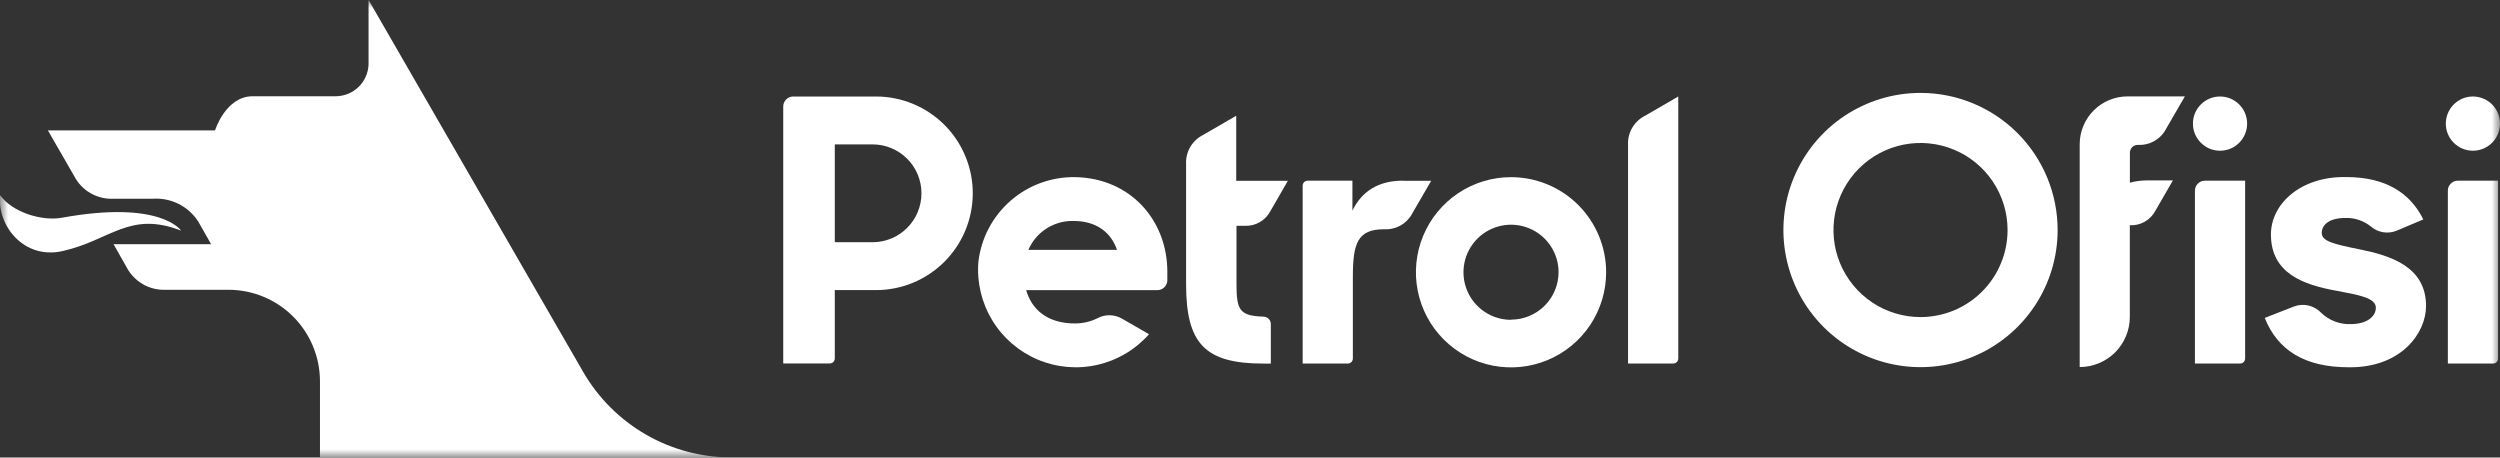
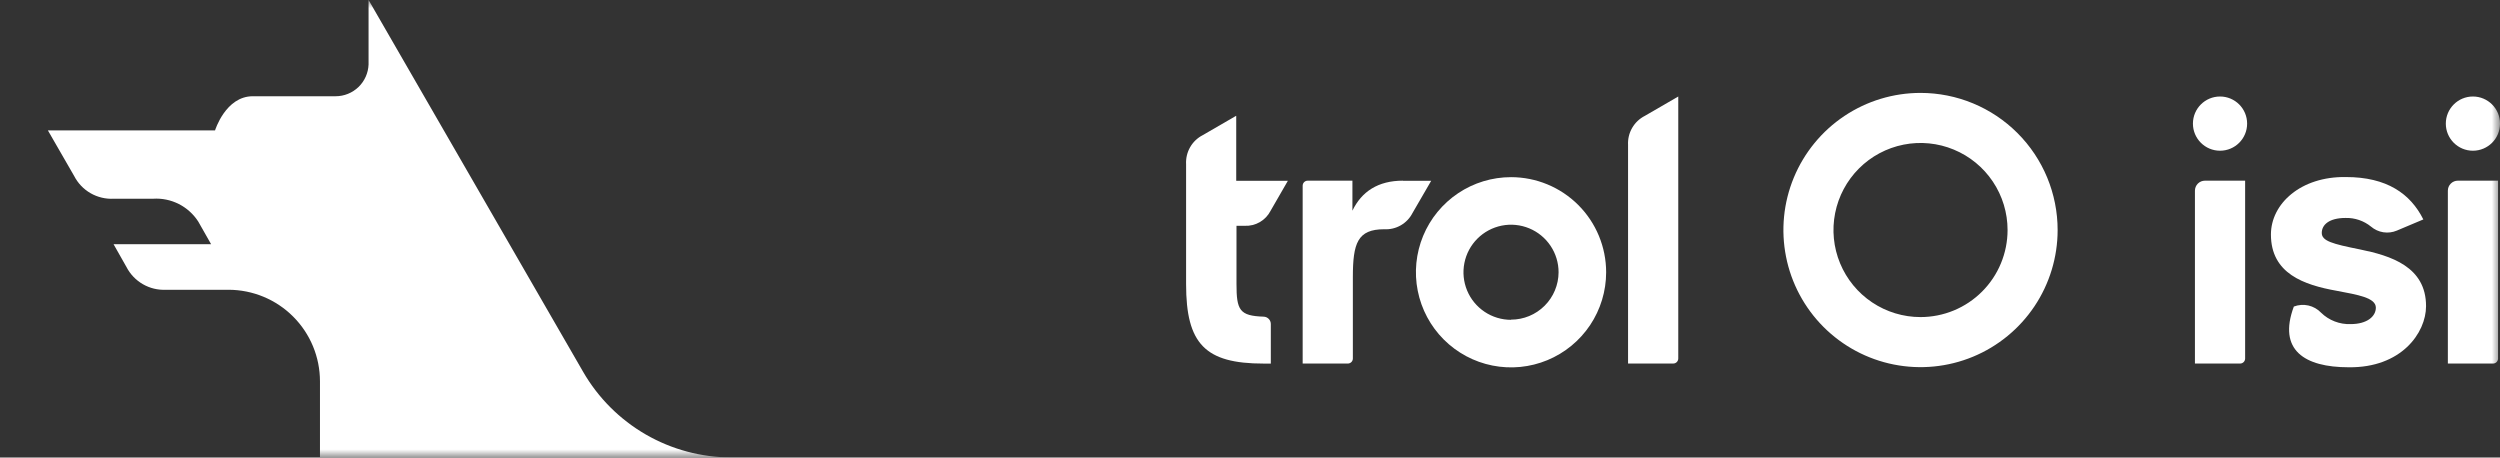
<svg xmlns="http://www.w3.org/2000/svg" width="153" height="28" viewBox="0 0 153 28" fill="none">
  <rect x="0" y="0" width="153" height="28" fill="#333333" stroke="none" />
  <g id="petrol-ofisi 1" clip-path="url(#clip0_2761_14719)">
    <g id="Clip path group">
      <mask id="mask0_2761_14719" style="mask-type:luminance" maskUnits="userSpaceOnUse" x="0" y="0" width="153" height="28">
        <g id="clip0_201_36">
          <path id="Vector" d="M153 0H0V28H153V0Z" fill="white" />
        </g>
      </mask>
      <g mask="url(#mask0_2761_14719)">
        <g id="Group">
          <path id="Vector_2" d="M12.131 13.556C11.835 13.099 11.424 12.728 10.938 12.483C10.452 12.238 9.909 12.127 9.366 12.162H6.965C6.469 12.189 5.975 12.072 5.544 11.825C5.113 11.578 4.763 11.21 4.537 10.768L2.93 7.979H13.161C13.161 7.979 13.805 5.89 15.471 5.89H20.538C21.06 5.891 21.562 5.688 21.939 5.326C22.315 4.964 22.536 4.469 22.556 3.947V-0.002L35.686 22.753C36.606 24.348 37.93 25.672 39.524 26.592C41.119 27.512 42.927 27.996 44.768 27.994H19.582V23.338C19.582 21.852 18.992 20.426 17.941 19.375C16.89 18.324 15.465 17.734 13.979 17.734H10.156C9.662 17.758 9.172 17.639 8.743 17.392C8.315 17.145 7.966 16.78 7.739 16.34L6.95 14.946H12.92L12.131 13.556Z" fill="white" />
-           <path id="Vector_3" d="M3.783 13.326C9.856 12.22 11.084 14.115 11.084 14.115C7.925 12.879 6.74 14.72 3.822 15.367C1.453 15.9 -0.194 13.788 0.011 11.943C0.722 12.974 2.547 13.551 3.783 13.326Z" fill="white" />
-           <path id="Vector_4" d="M53.628 5.906H48.546C48.383 5.906 48.228 5.971 48.113 6.086C47.998 6.2 47.934 6.356 47.934 6.518V22.244H50.781C50.862 22.244 50.941 22.212 50.998 22.154C51.056 22.096 51.089 22.018 51.089 21.936V17.754H53.592C54.37 17.756 55.141 17.605 55.86 17.31C56.58 17.014 57.234 16.58 57.786 16.031C58.338 15.483 58.776 14.831 59.076 14.113C59.376 13.396 59.531 12.626 59.533 11.848C59.536 11.07 59.385 10.299 59.089 9.58C58.794 8.86 58.359 8.206 57.811 7.654C57.263 7.102 56.611 6.664 55.893 6.364C55.175 6.064 54.406 5.909 53.628 5.906ZM53.403 14.824H51.089V8.837H53.403C53.796 8.837 54.185 8.915 54.548 9.065C54.911 9.216 55.241 9.437 55.519 9.715C55.797 9.993 56.017 10.323 56.167 10.686C56.317 11.05 56.394 11.439 56.394 11.832C56.394 12.225 56.316 12.614 56.165 12.977C56.015 13.341 55.794 13.67 55.516 13.948C55.238 14.226 54.908 14.446 54.544 14.597C54.181 14.747 53.792 14.824 53.399 14.824H53.403Z" fill="white" />
          <path id="Vector_5" d="M99.637 8.868V22.248H102.402C102.484 22.248 102.562 22.216 102.62 22.158C102.677 22.1 102.71 22.022 102.71 21.94V5.906L100.665 7.091C100.34 7.256 100.07 7.512 99.888 7.827C99.705 8.143 99.618 8.504 99.637 8.868Z" fill="white" />
          <path id="Vector_6" d="M85.856 11.057C84.335 11.057 83.328 11.728 82.768 12.893V11.057H80.031C79.949 11.057 79.871 11.089 79.813 11.147C79.755 11.205 79.723 11.283 79.723 11.365V22.249H82.487C82.569 22.249 82.647 22.216 82.705 22.159C82.762 22.101 82.795 22.022 82.795 21.941V16.965C82.795 14.883 83.079 14.03 84.714 14.03C85.068 14.05 85.419 13.967 85.726 13.791C86.033 13.615 86.283 13.354 86.444 13.039L87.589 11.065H85.856V11.057Z" fill="white" />
          <path id="Vector_7" d="M75.653 7.086L73.608 8.271C73.284 8.437 73.015 8.694 72.835 9.01C72.654 9.326 72.569 9.688 72.589 10.052V17.393C72.589 21.043 73.754 22.251 77.327 22.251H77.774V19.826C77.773 19.71 77.727 19.599 77.646 19.516C77.565 19.433 77.455 19.384 77.339 19.38C75.859 19.332 75.673 18.985 75.673 17.374V13.819H76.178C76.501 13.834 76.823 13.755 77.102 13.593C77.382 13.431 77.61 13.191 77.758 12.903L78.816 11.067H75.657V7.118L75.653 7.086Z" fill="white" />
          <path id="Vector_8" d="M92.475 10.842C91.324 10.842 90.198 11.183 89.241 11.823C88.284 12.463 87.538 13.372 87.097 14.435C86.657 15.499 86.541 16.669 86.766 17.799C86.991 18.928 87.545 19.965 88.359 20.779C89.173 21.593 90.21 22.148 91.339 22.372C92.469 22.597 93.639 22.482 94.702 22.041C95.766 21.6 96.675 20.854 97.315 19.897C97.954 18.94 98.296 17.814 98.296 16.663C98.296 15.119 97.682 13.638 96.591 12.547C95.499 11.455 94.019 10.842 92.475 10.842ZM92.475 19.573C91.899 19.573 91.337 19.403 90.858 19.083C90.38 18.763 90.006 18.309 89.786 17.777C89.566 17.245 89.508 16.66 89.621 16.095C89.733 15.53 90.01 15.012 90.417 14.605C90.824 14.198 91.343 13.921 91.907 13.808C92.472 13.696 93.057 13.754 93.589 13.974C94.12 14.194 94.575 14.567 94.895 15.046C95.215 15.525 95.385 16.087 95.385 16.663C95.382 17.433 95.074 18.17 94.529 18.713C93.984 19.257 93.245 19.562 92.475 19.562V19.573Z" fill="white" />
-           <path id="Vector_9" d="M144.418 15.262C142.74 14.926 142.092 14.748 142.092 14.255C142.092 13.761 142.538 13.339 143.545 13.339C144.112 13.323 144.665 13.511 145.105 13.868C145.32 14.051 145.581 14.171 145.861 14.215C146.139 14.258 146.425 14.223 146.685 14.113L148.308 13.429C147.518 11.85 146.069 10.835 143.569 10.835C140.805 10.791 138.981 12.47 138.981 14.35C138.981 16.743 140.995 17.438 143.008 17.797C144.308 18.042 145.402 18.224 145.402 18.828C145.402 19.365 144.865 19.835 143.858 19.835C143.524 19.847 143.192 19.791 142.882 19.671C142.57 19.551 142.287 19.369 142.049 19.136C141.839 18.916 141.569 18.763 141.273 18.696C140.976 18.63 140.666 18.652 140.383 18.761L138.602 19.456C139.391 21.43 141.042 22.477 143.735 22.477C146.958 22.521 148.474 20.372 148.474 18.737C148.478 16.316 146.306 15.645 144.418 15.262Z" fill="white" />
+           <path id="Vector_9" d="M144.418 15.262C142.74 14.926 142.092 14.748 142.092 14.255C142.092 13.761 142.538 13.339 143.545 13.339C144.112 13.323 144.665 13.511 145.105 13.868C145.32 14.051 145.581 14.171 145.861 14.215C146.139 14.258 146.425 14.223 146.685 14.113L148.308 13.429C147.518 11.85 146.069 10.835 143.569 10.835C140.805 10.791 138.981 12.47 138.981 14.35C138.981 16.743 140.995 17.438 143.008 17.797C144.308 18.042 145.402 18.224 145.402 18.828C145.402 19.365 144.865 19.835 143.858 19.835C143.524 19.847 143.192 19.791 142.882 19.671C142.57 19.551 142.287 19.369 142.049 19.136C141.839 18.916 141.569 18.763 141.273 18.696C140.976 18.63 140.666 18.652 140.383 18.761C139.391 21.43 141.042 22.477 143.735 22.477C146.958 22.521 148.474 20.372 148.474 18.737C148.478 16.316 146.306 15.645 144.418 15.262Z" fill="white" />
          <path id="Vector_10" d="M134.33 11.669V22.249H137.095C137.176 22.249 137.255 22.216 137.312 22.159C137.37 22.101 137.402 22.022 137.402 21.941V11.057H134.942C134.78 11.057 134.624 11.121 134.509 11.236C134.395 11.351 134.33 11.506 134.33 11.669Z" fill="white" />
          <path id="Vector_11" d="M135.866 9.224C136.782 9.224 137.524 8.481 137.524 7.565C137.524 6.649 136.782 5.906 135.866 5.906C134.95 5.906 134.207 6.649 134.207 7.565C134.207 8.481 134.95 9.224 135.866 9.224Z" fill="white" />
          <path id="Vector_12" d="M151.342 9.224C152.258 9.224 153.001 8.481 153.001 7.565C153.001 6.649 152.258 5.906 151.342 5.906C150.426 5.906 149.684 6.649 149.684 7.565C149.684 8.481 150.426 9.224 151.342 9.224Z" fill="white" />
          <path id="Vector_13" d="M149.809 11.669V22.249H152.573C152.655 22.249 152.733 22.216 152.791 22.159C152.848 22.101 152.881 22.022 152.881 21.941V11.057H150.421C150.34 11.057 150.261 11.072 150.187 11.103C150.112 11.134 150.045 11.179 149.988 11.236C149.931 11.293 149.886 11.36 149.855 11.434C149.824 11.509 149.809 11.588 149.809 11.669Z" fill="white" />
          <path id="Vector_14" d="M117.536 5.686C115.876 5.686 114.254 6.178 112.874 7.1C111.494 8.022 110.419 9.333 109.783 10.866C109.148 12.4 108.982 14.087 109.306 15.715C109.629 17.343 110.429 18.838 111.602 20.012C112.776 21.185 114.271 21.985 115.899 22.308C117.527 22.632 119.214 22.466 120.747 21.831C122.281 21.196 123.591 20.12 124.513 18.74C125.435 17.36 125.927 15.737 125.927 14.078C125.927 11.852 125.043 9.717 123.469 8.144C121.896 6.57 119.761 5.686 117.536 5.686ZM117.536 19.405C116.482 19.405 115.453 19.093 114.576 18.507C113.7 17.922 113.018 17.09 112.614 16.116C112.211 15.143 112.105 14.072 112.311 13.038C112.517 12.005 113.024 11.056 113.769 10.31C114.514 9.565 115.463 9.058 116.497 8.852C117.53 8.647 118.601 8.752 119.574 9.156C120.548 9.559 121.38 10.242 121.965 11.118C122.551 11.994 122.863 13.024 122.863 14.078C122.863 14.777 122.725 15.47 122.457 16.116C122.19 16.763 121.797 17.35 121.302 17.845C120.808 18.34 120.221 18.732 119.574 19C118.928 19.267 118.235 19.405 117.536 19.405Z" fill="white" />
-           <path id="Vector_15" d="M130.839 8.866C131.193 8.886 131.544 8.803 131.851 8.627C132.158 8.451 132.407 8.19 132.569 7.875L133.714 5.9H130.203C129.427 5.9 128.683 6.209 128.135 6.758C127.585 7.306 127.277 8.051 127.277 8.827V22.463C128.091 22.463 128.871 22.14 129.447 21.565C130.022 20.989 130.345 20.209 130.345 19.395V13.787C130.669 13.802 130.99 13.724 131.27 13.561C131.55 13.399 131.778 13.159 131.925 12.871L132.98 11.042H131.4C131.045 11.039 130.692 11.086 130.349 11.181V9.352C130.349 9.288 130.362 9.224 130.386 9.165C130.41 9.105 130.447 9.051 130.492 9.006C130.537 8.961 130.592 8.925 130.651 8.901C130.711 8.877 130.775 8.865 130.839 8.866Z" fill="white" />
-           <path id="Vector_16" d="M65.854 10.842C64.387 10.804 62.96 11.317 61.853 12.28C60.746 13.242 60.04 14.585 59.875 16.043C59.779 17.293 60.079 18.541 60.731 19.611C61.383 20.681 62.356 21.52 63.51 22.007C64.665 22.495 65.943 22.607 67.165 22.328C68.387 22.05 69.49 21.394 70.32 20.454L68.657 19.495C68.433 19.367 68.18 19.298 67.922 19.293C67.664 19.288 67.409 19.348 67.18 19.467C66.746 19.686 66.265 19.798 65.779 19.795C64.167 19.795 63.16 19.005 62.801 17.757H70.829C70.992 17.757 71.147 17.692 71.262 17.578C71.377 17.463 71.441 17.307 71.441 17.145V16.639C71.441 13.464 69.175 10.925 65.854 10.842ZM62.935 15.293C63.166 14.755 63.553 14.299 64.046 13.984C64.539 13.669 65.115 13.508 65.7 13.523C66.999 13.523 67.959 14.128 68.361 15.293H62.935Z" fill="white" />
        </g>
      </g>
    </g>
  </g>
  <defs>
    <clipPath id="clip0_2761_14719">
      <rect width="153" height="28" fill="white" />
    </clipPath>
  </defs>
</svg>